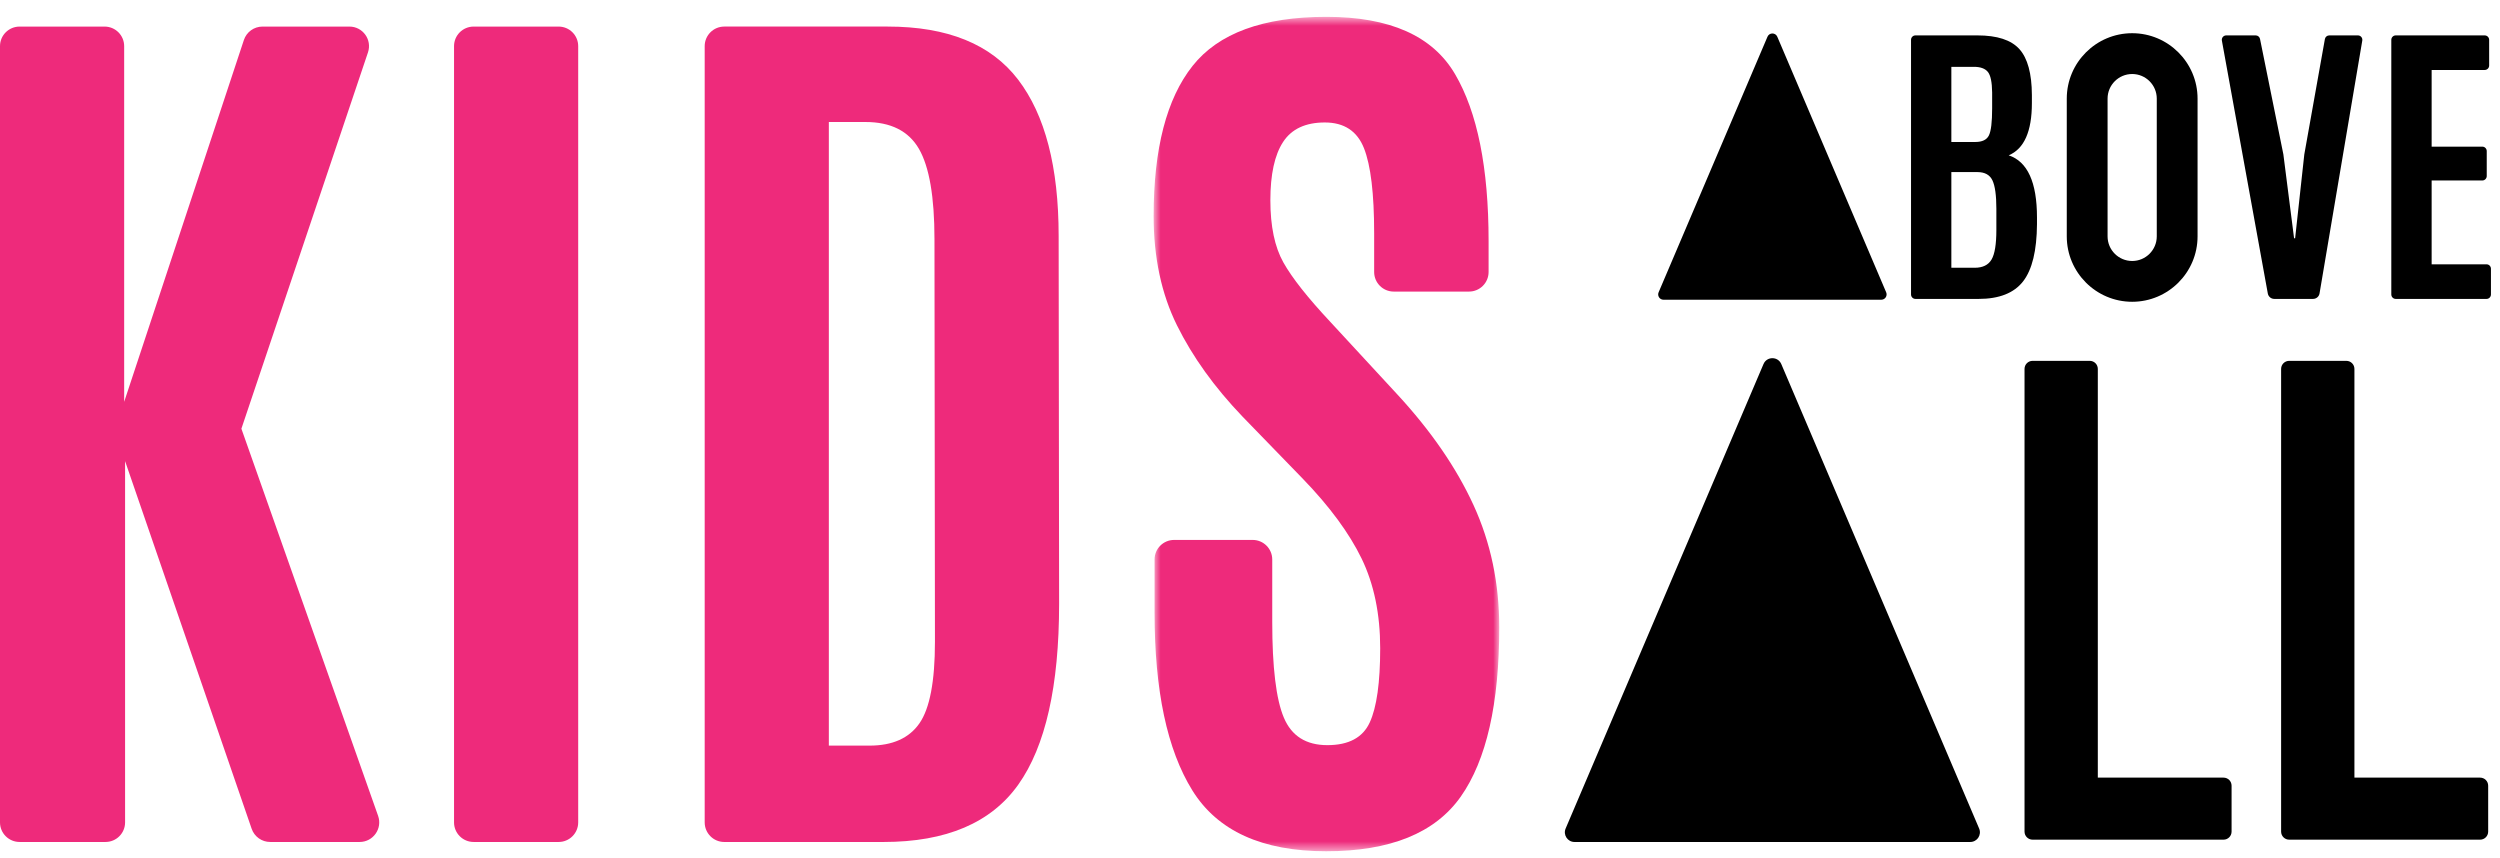
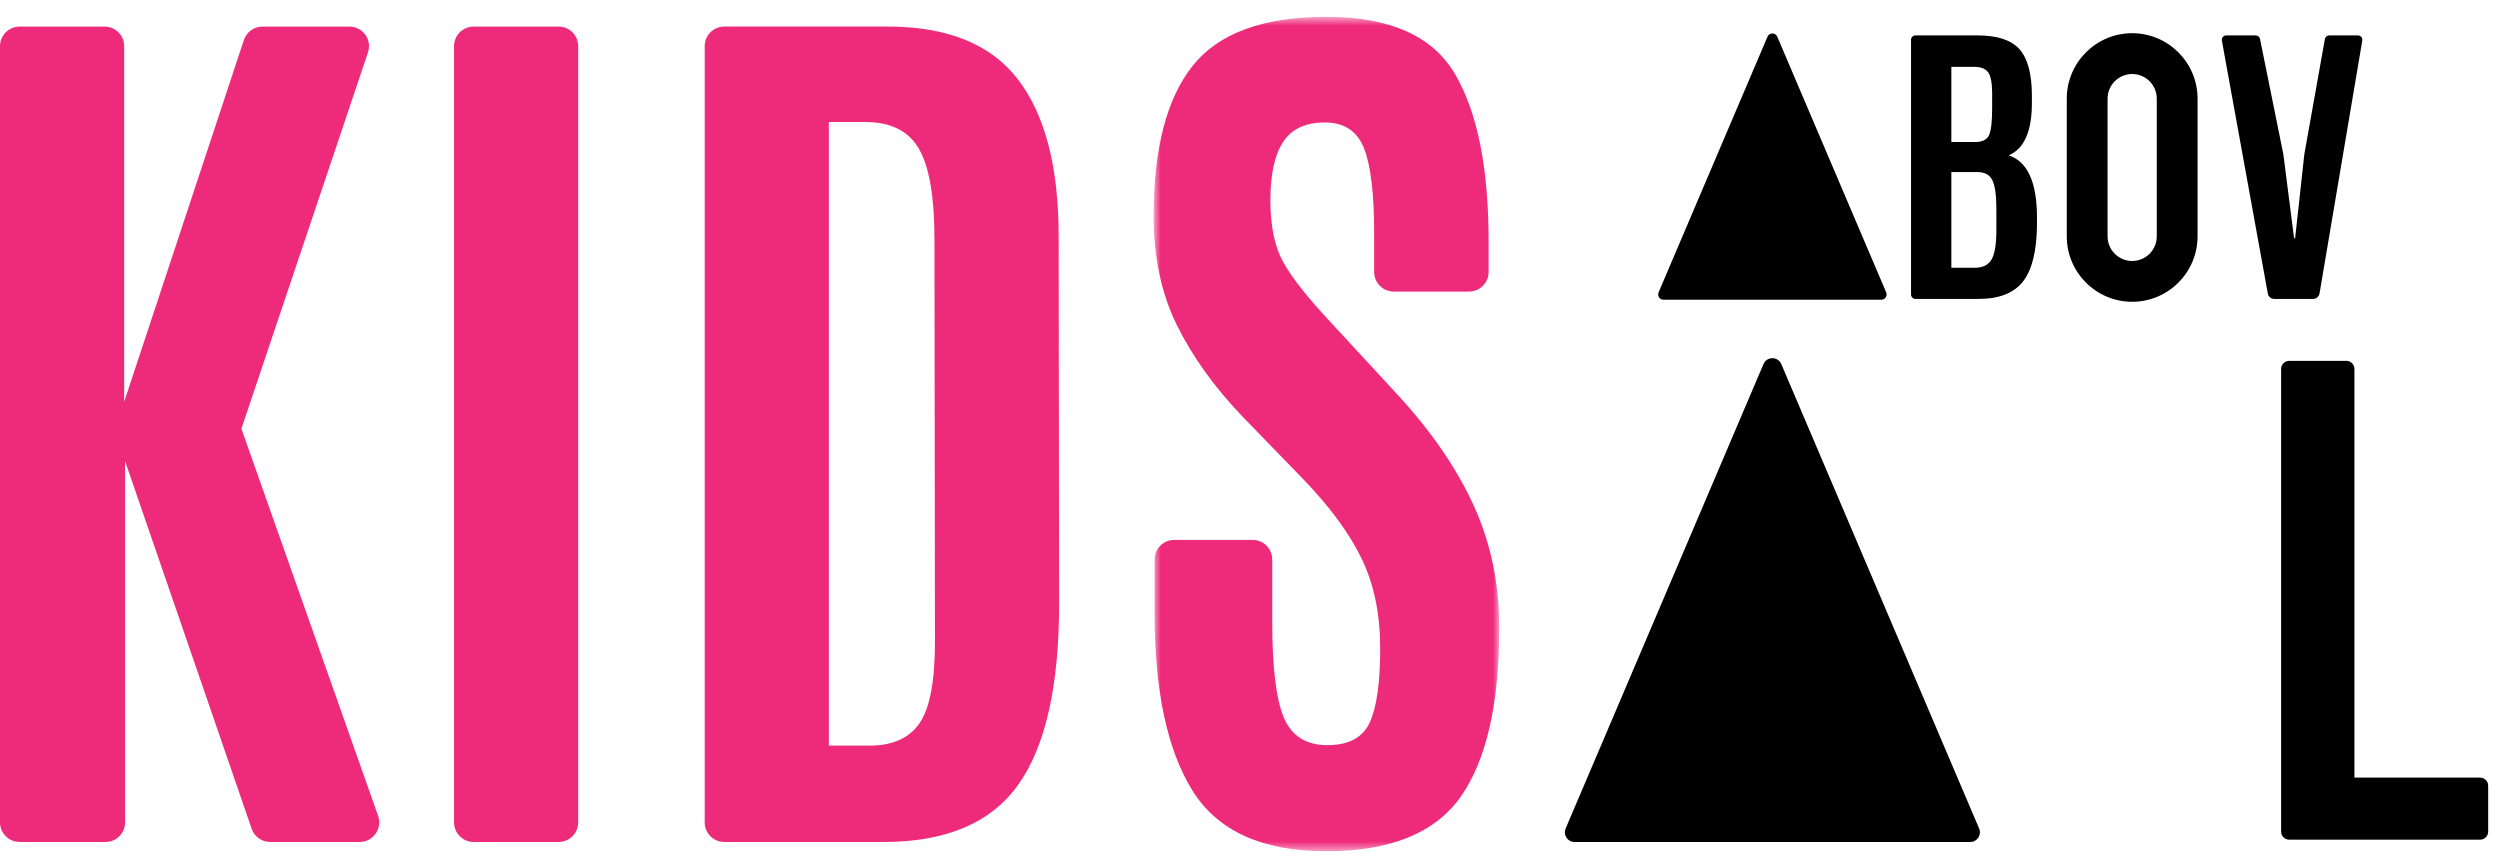
<svg xmlns="http://www.w3.org/2000/svg" xmlns:xlink="http://www.w3.org/1999/xlink" width="233px" height="80px" viewBox="0 0 233 80" version="1.1">
  <title>2F7AE88F-050A-4319-9DE1-DC9ED56DBF20</title>
  <defs>
    <polygon id="path-1" points="0.851 0.664 33.063 0.664 33.063 78.431 0.851 78.431" />
  </defs>
  <g id="Homepage" stroke="none" stroke-width="1" fill="none" fill-rule="evenodd">
    <g id="Desktop-Homepage-1" transform="translate(-310, -29)">
      <g id="elements/header" transform="translate(0, 29)">
        <g id="Header">
          <g id="Pink-Logo" transform="translate(310, 0)">
            <path d="M181.866,24.955 L184.04,24.955 C184.788,24.955 185.312,24.7 185.612,24.188 C185.912,23.677 186.061,22.761 186.061,21.44 L186.061,19.457 C186.061,18.21 185.94,17.33 185.697,16.814 C185.453,16.297 184.984,16.038 184.293,16.038 L181.866,16.038 L181.866,24.955 Z M181.866,13.233 L184.097,13.233 C184.741,13.233 185.165,13.029 185.366,12.621 C185.568,12.21 185.668,11.37 185.668,10.094 L185.668,8.615 C185.657,7.668 185.527,7.031 185.275,6.711 C185.022,6.391 184.588,6.229 183.971,6.229 L181.866,6.229 L181.866,13.233 Z M189.372,9.606 C189.372,12.248 188.65,13.872 187.212,14.475 C188.969,15.062 189.847,16.993 189.847,20.268 L189.847,20.894 C189.83,23.36 189.397,25.137 188.55,26.226 C187.704,27.313 186.323,27.859 184.406,27.859 L178.52,27.859 C178.291,27.859 178.108,27.672 178.108,27.445 L178.108,3.713 C178.108,3.484 178.291,3.299 178.52,3.299 L184.293,3.299 C186.136,3.299 187.439,3.724 188.206,4.576 C188.973,5.428 189.363,6.853 189.372,8.852 L189.372,9.606 Z" id="Fill-1" fill="#000000" />
            <path d="M211.36,27.356 L207.08,3.787 C207.033,3.531 207.227,3.299 207.486,3.299 L210.229,3.299 C210.426,3.299 210.595,3.437 210.634,3.63 L212.811,14.393 L213.808,22.208 L213.906,22.208 L214.761,14.393 L216.68,3.64 C216.714,3.444 216.885,3.299 217.086,3.299 L219.759,3.299 C220.015,3.299 220.208,3.53 220.165,3.781 L216.181,27.348 C216.131,27.643 215.875,27.858 215.577,27.858 L211.961,27.858 C211.666,27.858 211.414,27.648 211.36,27.356" id="Fill-3" fill="#000000" />
-             <path d="M222.87,27.445 L222.87,3.713 C222.87,3.485 223.055,3.299 223.283,3.299 L231.574,3.299 C231.803,3.299 231.989,3.485 231.989,3.713 L231.989,6.108 C231.989,6.337 231.803,6.522 231.574,6.522 L226.629,6.522 L226.629,13.667 L231.35,13.667 C231.579,13.667 231.764,13.853 231.764,14.08 L231.764,16.408 C231.764,16.635 231.579,16.822 231.35,16.822 L226.629,16.822 L226.629,24.634 L231.744,24.634 C231.971,24.634 232.156,24.819 232.156,25.048 L232.156,27.445 C232.156,27.674 231.971,27.859 231.744,27.859 L223.283,27.859 C223.055,27.859 222.87,27.674 222.87,27.445" id="Fill-5" fill="#000000" />
-             <path d="M188.686,77.506 L188.686,34.383 C188.686,33.967 189.022,33.631 189.437,33.631 L194.766,33.631 C195.182,33.631 195.516,33.967 195.516,34.383 L195.516,72.475 L207.233,72.475 C207.648,72.475 207.983,72.811 207.983,73.225 L207.983,77.506 C207.983,77.92 207.648,78.257 207.233,78.257 L189.437,78.257 C189.022,78.257 188.686,77.92 188.686,77.506" id="Fill-7" fill="#000000" />
            <path d="M219.432,72.475 L219.432,34.383 C219.432,33.967 219.096,33.631 218.68,33.631 L213.352,33.631 C212.936,33.631 212.6,33.967 212.6,34.383 L212.6,77.506 C212.6,77.92 212.936,78.257 213.352,78.257 L231.148,78.257 C231.562,78.257 231.898,77.92 231.898,77.506 L231.898,73.227 C231.898,72.811 231.562,72.475 231.148,72.475 L219.432,72.475 Z" id="Fill-9" fill="#000000" />
            <path d="M165.643,3.422 C165.472,3.019 164.901,3.019 164.73,3.422 L159.737,15.143 L154.582,27.245 C154.443,27.573 154.683,27.935 155.037,27.935 L165.186,27.935 L175.335,27.935 C175.69,27.935 175.931,27.573 175.792,27.245 L170.636,15.143 L165.643,3.422 Z" id="Fill-11" fill="#000000" />
            <path d="M166.016,33.931 C165.704,33.2 164.668,33.2 164.358,33.931 L155.285,55.228 L145.917,77.218 C145.664,77.813 146.101,78.473 146.745,78.473 L165.186,78.473 L183.627,78.473 C184.273,78.473 184.709,77.813 184.455,77.218 L175.089,55.228 L166.016,33.931 Z" id="Fill-13" fill="#000000" />
            <path d="M198.719,6.898 C197.455,6.898 196.426,7.925 196.426,9.191 L196.426,22.03 C196.426,23.296 197.455,24.324 198.719,24.324 C199.983,24.324 201.011,23.296 201.011,22.03 L201.011,9.191 C201.011,7.925 199.983,6.898 198.719,6.898 M198.719,28.126 C195.357,28.126 192.623,25.392 192.623,22.03 L192.623,9.191 C192.623,5.829 195.357,3.095 198.719,3.095 C202.079,3.095 204.813,5.829 204.813,9.191 L204.813,22.03 C204.813,25.392 202.079,28.126 198.719,28.126" id="Fill-15" fill="#000000" />
            <path d="M0,76.647 L0,4.301 C0,3.293 0.818,2.477 1.826,2.477 L9.748,2.477 C10.755,2.477 11.572,3.293 11.572,4.301 L11.572,37.451 L22.73,3.729 C22.978,2.981 23.676,2.477 24.463,2.477 L32.565,2.477 C33.814,2.477 34.694,3.701 34.295,4.883 L22.498,39.955 L35.24,76.04 C35.658,77.227 34.777,78.472 33.519,78.472 L25.18,78.472 C24.402,78.472 23.709,77.978 23.454,77.241 L11.658,42.978 L11.658,76.647 C11.658,77.655 10.841,78.472 9.834,78.472 L1.826,78.472 C0.818,78.472 0,77.655 0,76.647" id="Fill-17" fill="#EE2A7B" />
            <path d="M42.316,76.647 L42.316,4.301 C42.316,3.293 43.134,2.477 44.142,2.477 L52.064,2.477 C53.071,2.477 53.888,3.293 53.888,4.301 L53.888,76.647 C53.888,77.655 53.071,78.472 52.064,78.472 L44.142,78.472 C43.134,78.472 42.316,77.655 42.316,76.647" id="Fill-19" fill="#EE2A7B" />
            <path d="M77.248,69.491 L81.048,69.491 C83.178,69.491 84.726,68.801 85.689,67.419 C86.654,66.036 87.137,63.504 87.137,59.819 L87.093,22.294 C87.093,18.351 86.611,15.545 85.647,13.876 C84.682,12.207 83.019,11.371 80.66,11.371 L77.248,11.371 L77.248,69.491 Z M65.677,76.647 L65.677,4.301 C65.677,3.294 66.494,2.476 67.501,2.476 L82.732,2.476 C88.317,2.476 92.368,4.123 94.888,7.421 C97.407,10.715 98.666,15.574 98.666,21.993 L98.709,56.279 C98.709,63.935 97.443,69.549 94.909,73.12 C92.376,76.687 88.188,78.473 82.345,78.473 L67.501,78.473 C66.494,78.473 65.677,77.654 65.677,76.647 L65.677,76.647 Z" id="Fill-21" fill="#EE2A7B" />
            <g id="Group-25" transform="translate(106.667, 0.905)">
              <mask id="mask-2" fill="white">
                <use xlink:href="#path-1" />
              </mask>
              <g id="Clip-24" />
              <path d="M0.938,56.194 L0.938,51.24 C0.938,50.231 1.755,49.416 2.764,49.416 L10.08,49.416 C11.088,49.416 11.906,50.231 11.906,51.24 L11.906,57.058 C11.906,61.287 12.265,64.263 12.985,65.972 C13.703,67.687 15.057,68.543 17.044,68.543 C19.03,68.543 20.346,67.839 20.994,66.426 C21.642,65.017 21.967,62.713 21.967,59.517 C21.967,56.322 21.389,53.539 20.24,51.163 C19.087,48.788 17.259,46.303 14.756,43.715 L9.142,37.928 C6.522,35.194 4.484,32.358 3.03,29.422 C1.578,26.487 0.851,23.088 0.851,19.232 C0.851,12.956 2.059,8.294 4.478,5.241 C6.895,2.189 11.055,0.664 16.957,0.664 C22.858,0.664 26.853,2.441 28.939,5.996 C31.026,9.552 32.07,14.741 32.07,21.563 L32.07,24.445 C32.07,25.452 31.253,26.27 30.244,26.27 L23.229,26.27 C22.221,26.27 21.404,25.452 21.404,24.445 L21.404,20.829 C21.404,17.144 21.088,14.504 20.455,12.906 C19.821,11.309 18.605,10.509 16.806,10.509 C15.007,10.509 13.711,11.114 12.92,12.322 C12.128,13.532 11.731,15.345 11.731,17.762 C11.731,20.181 12.135,22.109 12.941,23.549 C13.747,24.987 15.201,26.83 17.303,29.077 L23.564,35.856 C26.701,39.251 29.069,42.692 30.666,46.175 C32.265,49.659 33.063,53.459 33.063,57.574 C33.063,64.685 31.868,69.939 29.479,73.336 C27.088,76.733 22.908,78.432 16.936,78.432 C10.961,78.432 6.803,76.539 4.456,72.754 C2.109,68.968 0.938,63.447 0.938,56.194" id="Fill-23" fill="#EE2A7B" mask="url(#mask-2)" />
            </g>
          </g>
        </g>
      </g>
    </g>
  </g>
</svg>